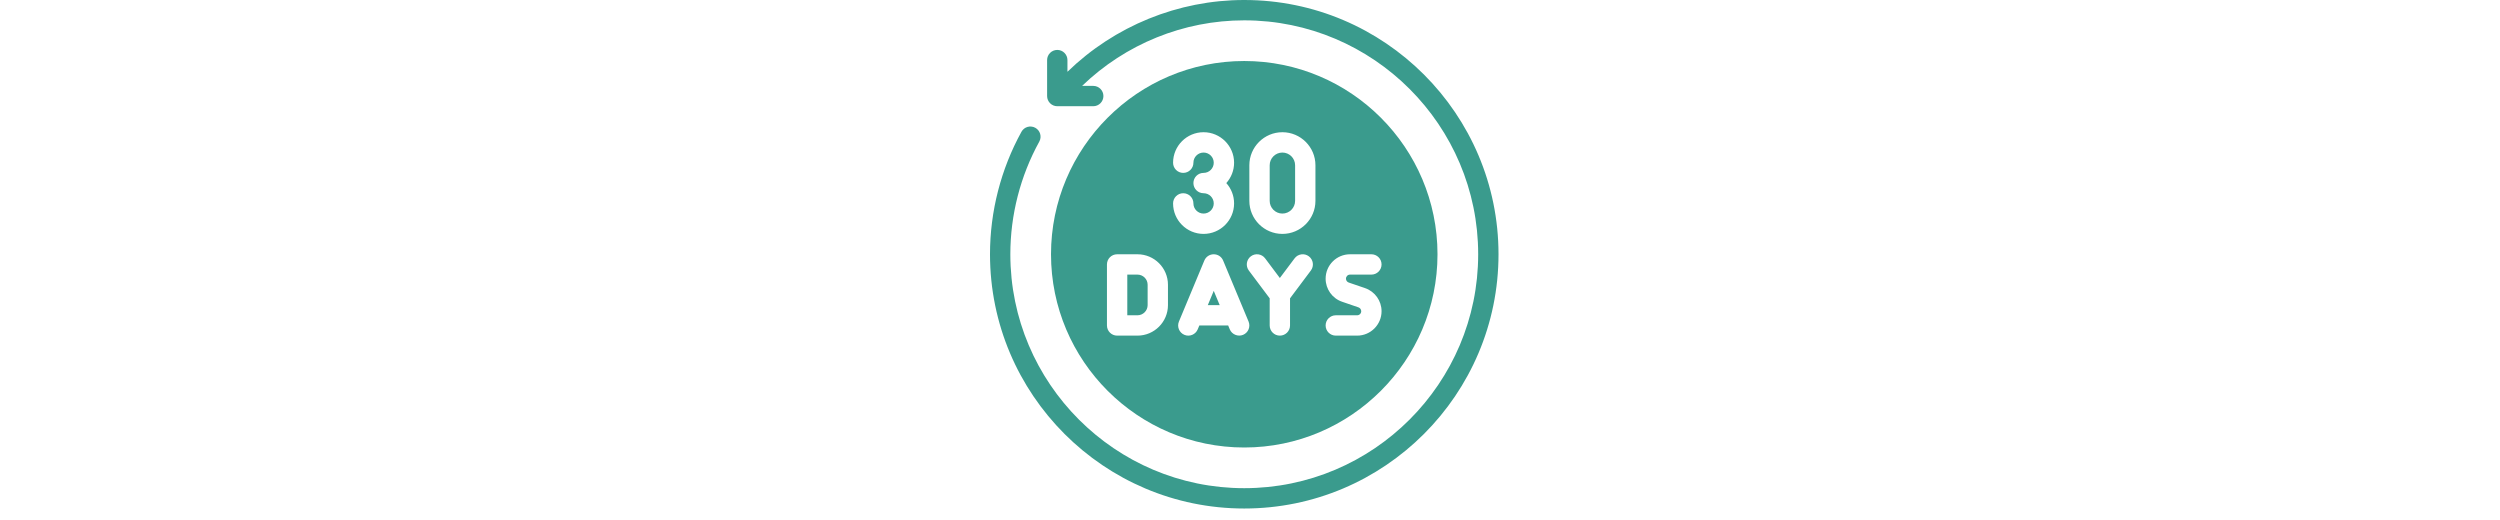
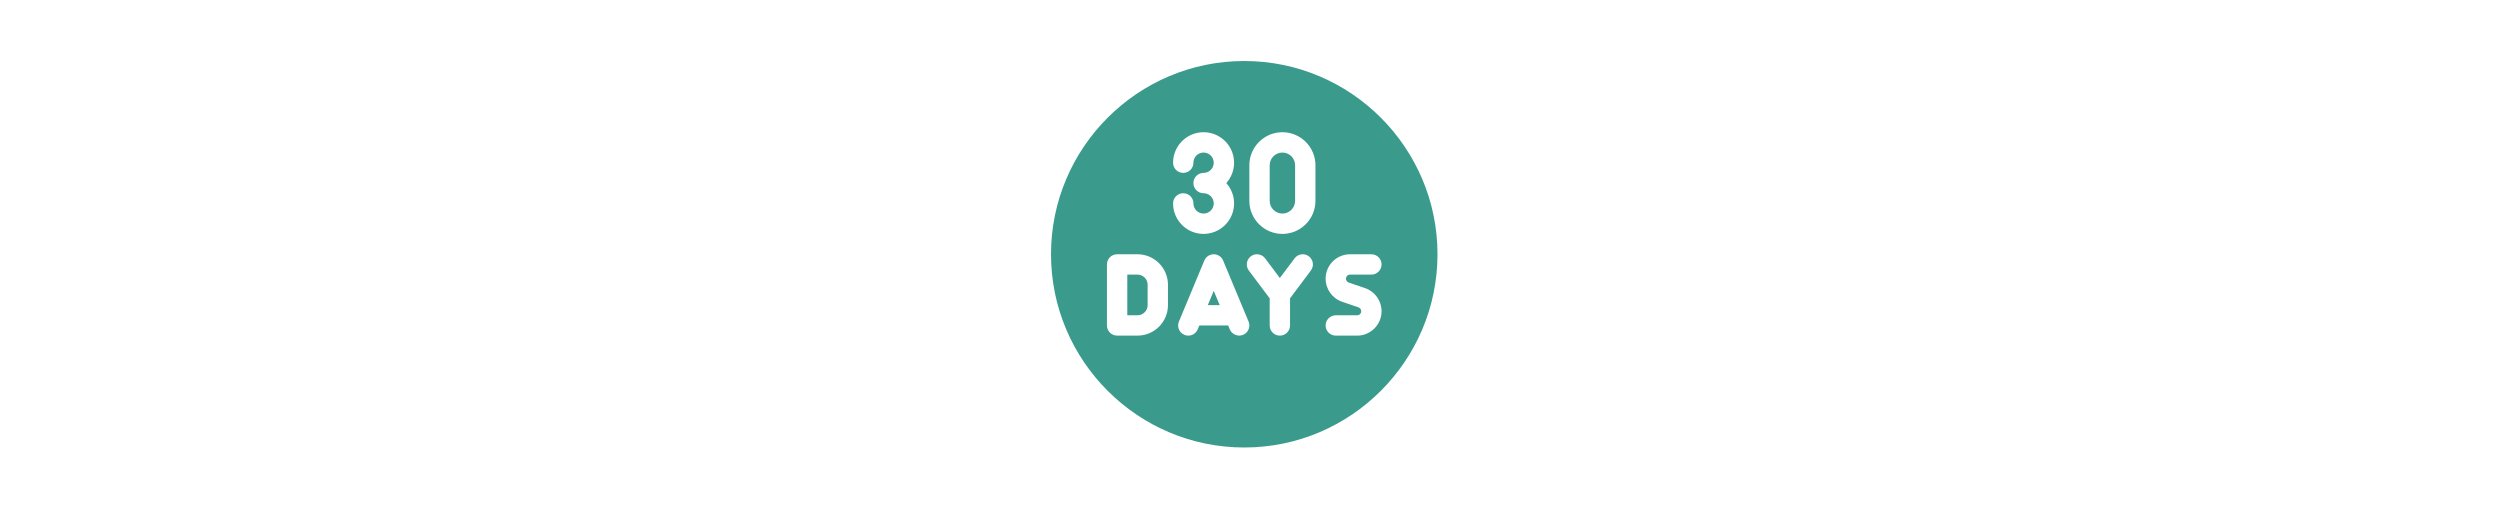
<svg xmlns="http://www.w3.org/2000/svg" version="1.0" preserveAspectRatio="xMidYMid meet" height="104" viewBox="0 0 375 78" zoomAndPan="magnify" width="500">
  <defs>
    <clipPath id="fa3ff47244">
-       <path clip-rule="nonzero" d="M 148.5 0 L 225 0 L 225 76.5 L 148.5 76.5 Z M 148.5 0" />
-     </clipPath>
+       </clipPath>
  </defs>
  <g clip-path="url(#fa3ff47244)">
    <path fill-rule="nonzero" fill-opacity="1" d="M 186.637 0 C 176.715 0 167.195 3.898 160.117 10.766 L 160.117 9.012 C 160.117 8.172 159.434 7.488 158.594 7.488 C 157.75 7.488 157.066 8.172 157.066 9.012 L 157.066 14.406 C 157.066 15.25 157.75 15.934 158.594 15.934 L 163.984 15.934 C 164.828 15.934 165.512 15.25 165.512 14.406 C 165.512 13.566 164.828 12.883 163.984 12.883 L 162.316 12.883 C 168.824 6.609 177.543 3.051 186.637 3.051 C 205.984 3.051 221.727 18.793 221.727 38.141 C 221.727 57.484 205.984 73.227 186.637 73.227 C 167.293 73.227 151.551 57.484 151.551 38.141 C 151.551 32.238 153.055 26.395 155.895 21.238 C 156.301 20.5 156.031 19.574 155.293 19.168 C 154.555 18.762 153.625 19.027 153.219 19.766 C 150.133 25.371 148.5 31.723 148.5 38.141 C 148.5 59.168 165.609 76.277 186.637 76.277 C 207.668 76.277 224.777 59.168 224.777 38.141 C 224.777 17.109 207.668 0 186.637 0 Z M 186.637 0" fill="#3a9b8d" />
  </g>
  <path fill-rule="nonzero" fill-opacity="1" d="M 181.172 45.766 L 182.953 45.766 L 182.062 43.629 Z M 181.172 45.766" fill="#3a9b8d" />
  <path fill-rule="nonzero" fill-opacity="1" d="M 192.359 32.035 C 193.41 32.035 194.266 31.18 194.266 30.129 L 194.266 24.789 C 194.266 23.738 193.41 22.883 192.359 22.883 C 191.309 22.883 190.453 23.738 190.453 24.789 L 190.453 30.129 C 190.453 31.18 191.309 32.035 192.359 32.035 Z M 192.359 32.035" fill="#3a9b8d" />
  <path fill-rule="nonzero" fill-opacity="1" d="M 186.637 67.125 C 202.621 67.125 215.625 54.121 215.625 38.141 C 215.625 22.156 202.621 9.152 186.637 9.152 C 170.656 9.152 157.652 22.156 157.652 38.141 C 157.652 54.121 170.656 67.125 186.637 67.125 Z M 203.77 46.105 L 201.316 45.262 C 199.836 44.758 198.844 43.363 198.844 41.801 C 198.844 39.781 200.484 38.141 202.504 38.141 L 205.707 38.141 C 206.551 38.141 207.234 38.82 207.234 39.664 C 207.234 40.508 206.551 41.191 205.707 41.191 L 202.504 41.191 C 202.168 41.191 201.895 41.465 201.895 41.801 C 201.895 42.062 202.059 42.293 202.305 42.379 L 204.762 43.219 C 206.238 43.727 207.234 45.117 207.234 46.684 C 207.234 48.699 205.59 50.344 203.574 50.344 L 200.367 50.344 C 199.527 50.344 198.844 49.66 198.844 48.816 C 198.844 47.977 199.527 47.293 200.367 47.293 L 203.574 47.293 C 203.91 47.293 204.184 47.02 204.184 46.684 C 204.184 46.422 204.016 46.191 203.77 46.105 Z M 187.402 24.789 C 187.402 22.055 189.625 19.832 192.359 19.832 C 195.094 19.832 197.316 22.055 197.316 24.789 L 197.316 30.129 C 197.316 32.863 195.094 35.086 192.359 35.086 C 189.625 35.086 187.402 32.863 187.402 30.129 Z M 187.629 38.445 C 188.305 37.938 189.262 38.078 189.766 38.75 L 191.977 41.699 L 194.191 38.75 C 194.695 38.078 195.652 37.938 196.324 38.445 C 197 38.949 197.137 39.906 196.629 40.578 L 193.504 44.75 L 193.504 48.816 C 193.504 49.66 192.82 50.344 191.977 50.344 C 191.137 50.344 190.453 49.66 190.453 48.816 L 190.453 44.75 L 187.324 40.578 C 186.82 39.906 186.957 38.949 187.629 38.445 Z M 187.285 48.23 C 187.609 49.008 187.242 49.902 186.461 50.227 C 185.699 50.543 184.785 50.172 184.469 49.406 C 184.469 49.402 184.223 48.816 184.223 48.816 L 179.902 48.816 L 179.656 49.406 C 179.332 50.18 178.441 50.555 177.66 50.227 C 176.883 49.902 176.516 49.008 176.84 48.23 L 180.652 39.078 C 180.891 38.508 181.445 38.141 182.062 38.141 C 182.68 38.141 183.234 38.508 183.469 39.078 Z M 180.535 28.984 C 179.691 28.984 179.012 28.301 179.012 27.461 C 179.012 26.617 179.691 25.934 180.535 25.934 C 181.379 25.934 182.062 25.25 182.062 24.41 C 182.062 23.566 181.379 22.883 180.535 22.883 C 179.695 22.883 179.012 23.566 179.012 24.41 C 179.012 25.25 178.328 25.934 177.484 25.934 C 176.641 25.934 175.961 25.25 175.961 24.41 C 175.961 21.887 178.012 19.832 180.535 19.832 C 183.059 19.832 185.113 21.887 185.113 24.41 C 185.113 25.578 184.672 26.648 183.945 27.461 C 184.672 28.27 185.113 29.34 185.113 30.512 C 185.113 33.035 183.059 35.086 180.535 35.086 C 178.012 35.086 175.961 33.035 175.961 30.512 C 175.961 29.668 176.641 28.984 177.484 28.984 C 178.328 28.984 179.012 29.668 179.012 30.512 C 179.012 31.352 179.695 32.035 180.535 32.035 C 181.379 32.035 182.062 31.352 182.062 30.512 C 182.062 29.672 181.379 28.984 180.535 28.984 Z M 166.043 39.664 C 166.043 38.82 166.727 38.141 167.57 38.141 L 170.621 38.141 C 173.145 38.141 175.195 40.191 175.195 42.715 L 175.195 45.766 C 175.195 48.289 173.145 50.344 170.621 50.344 L 167.57 50.344 C 166.727 50.344 166.043 49.66 166.043 48.816 Z M 166.043 39.664" fill="#3a9b8d" />
  <path fill-rule="nonzero" fill-opacity="1" d="M 172.145 45.766 L 172.145 42.715 C 172.145 41.875 171.461 41.191 170.621 41.191 L 169.094 41.191 L 169.094 47.293 L 170.621 47.293 C 171.461 47.293 172.145 46.605 172.145 45.766 Z M 172.145 45.766" fill="#3a9b8d" />
</svg>